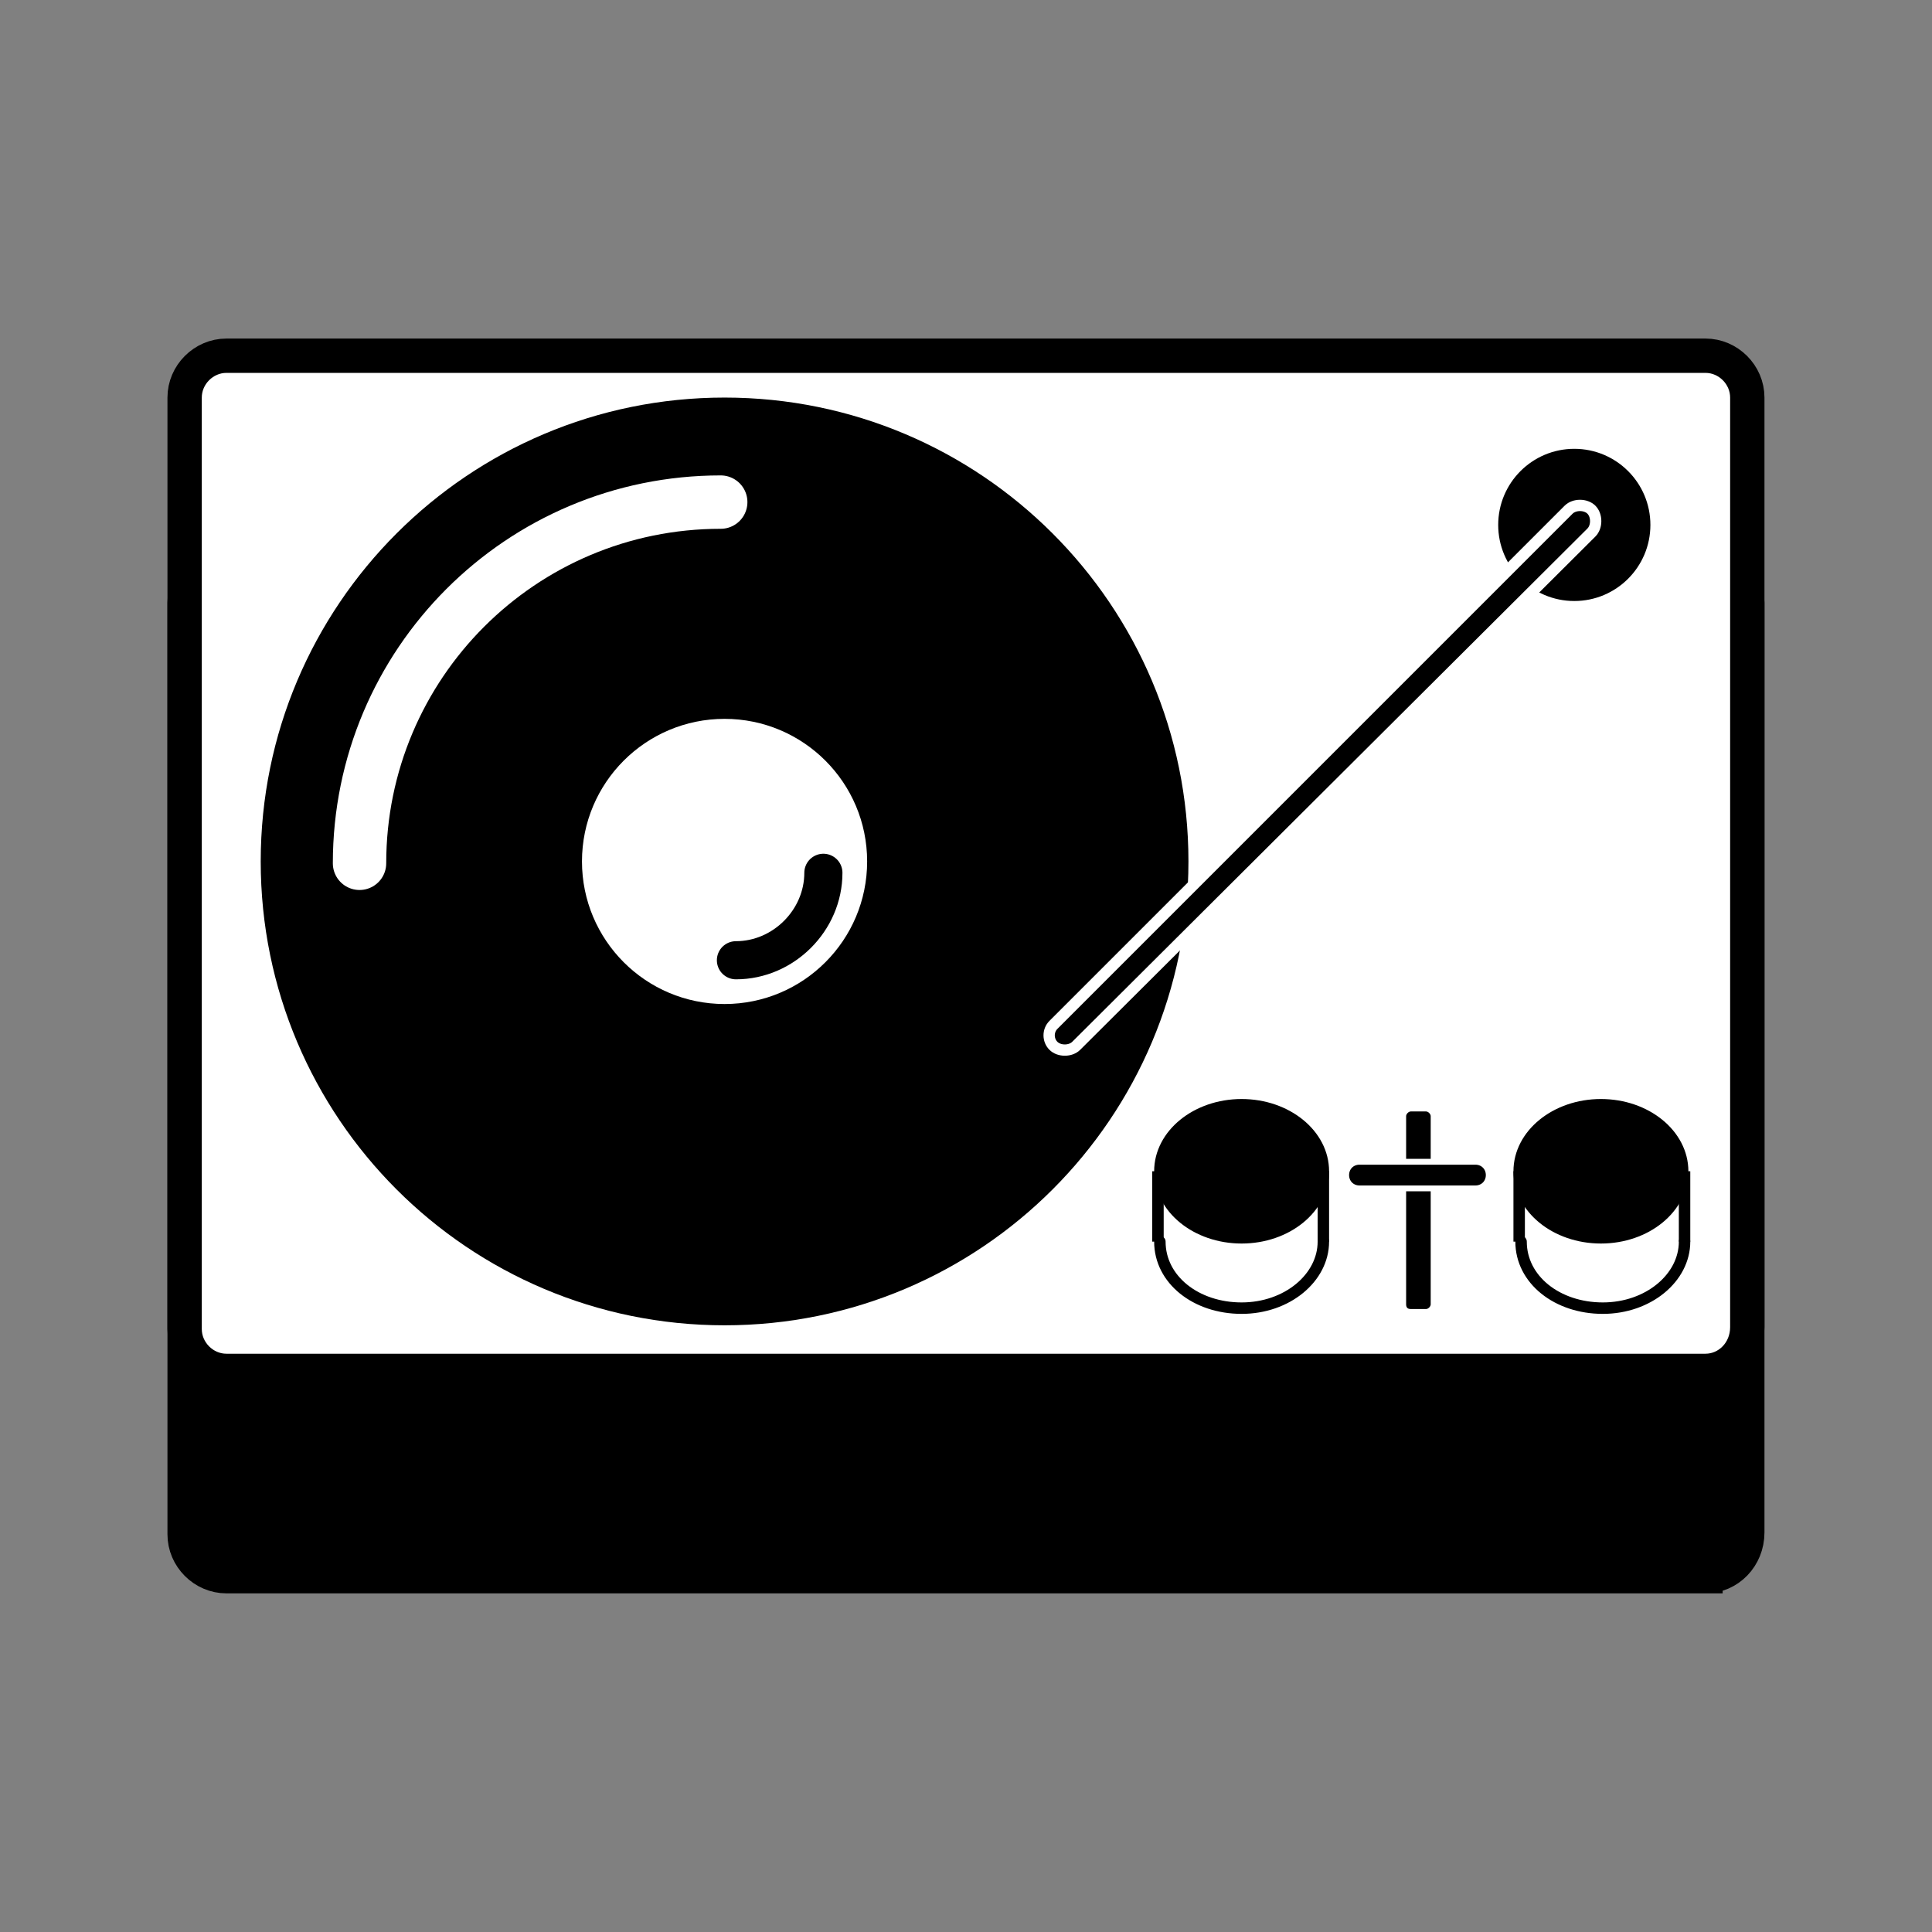
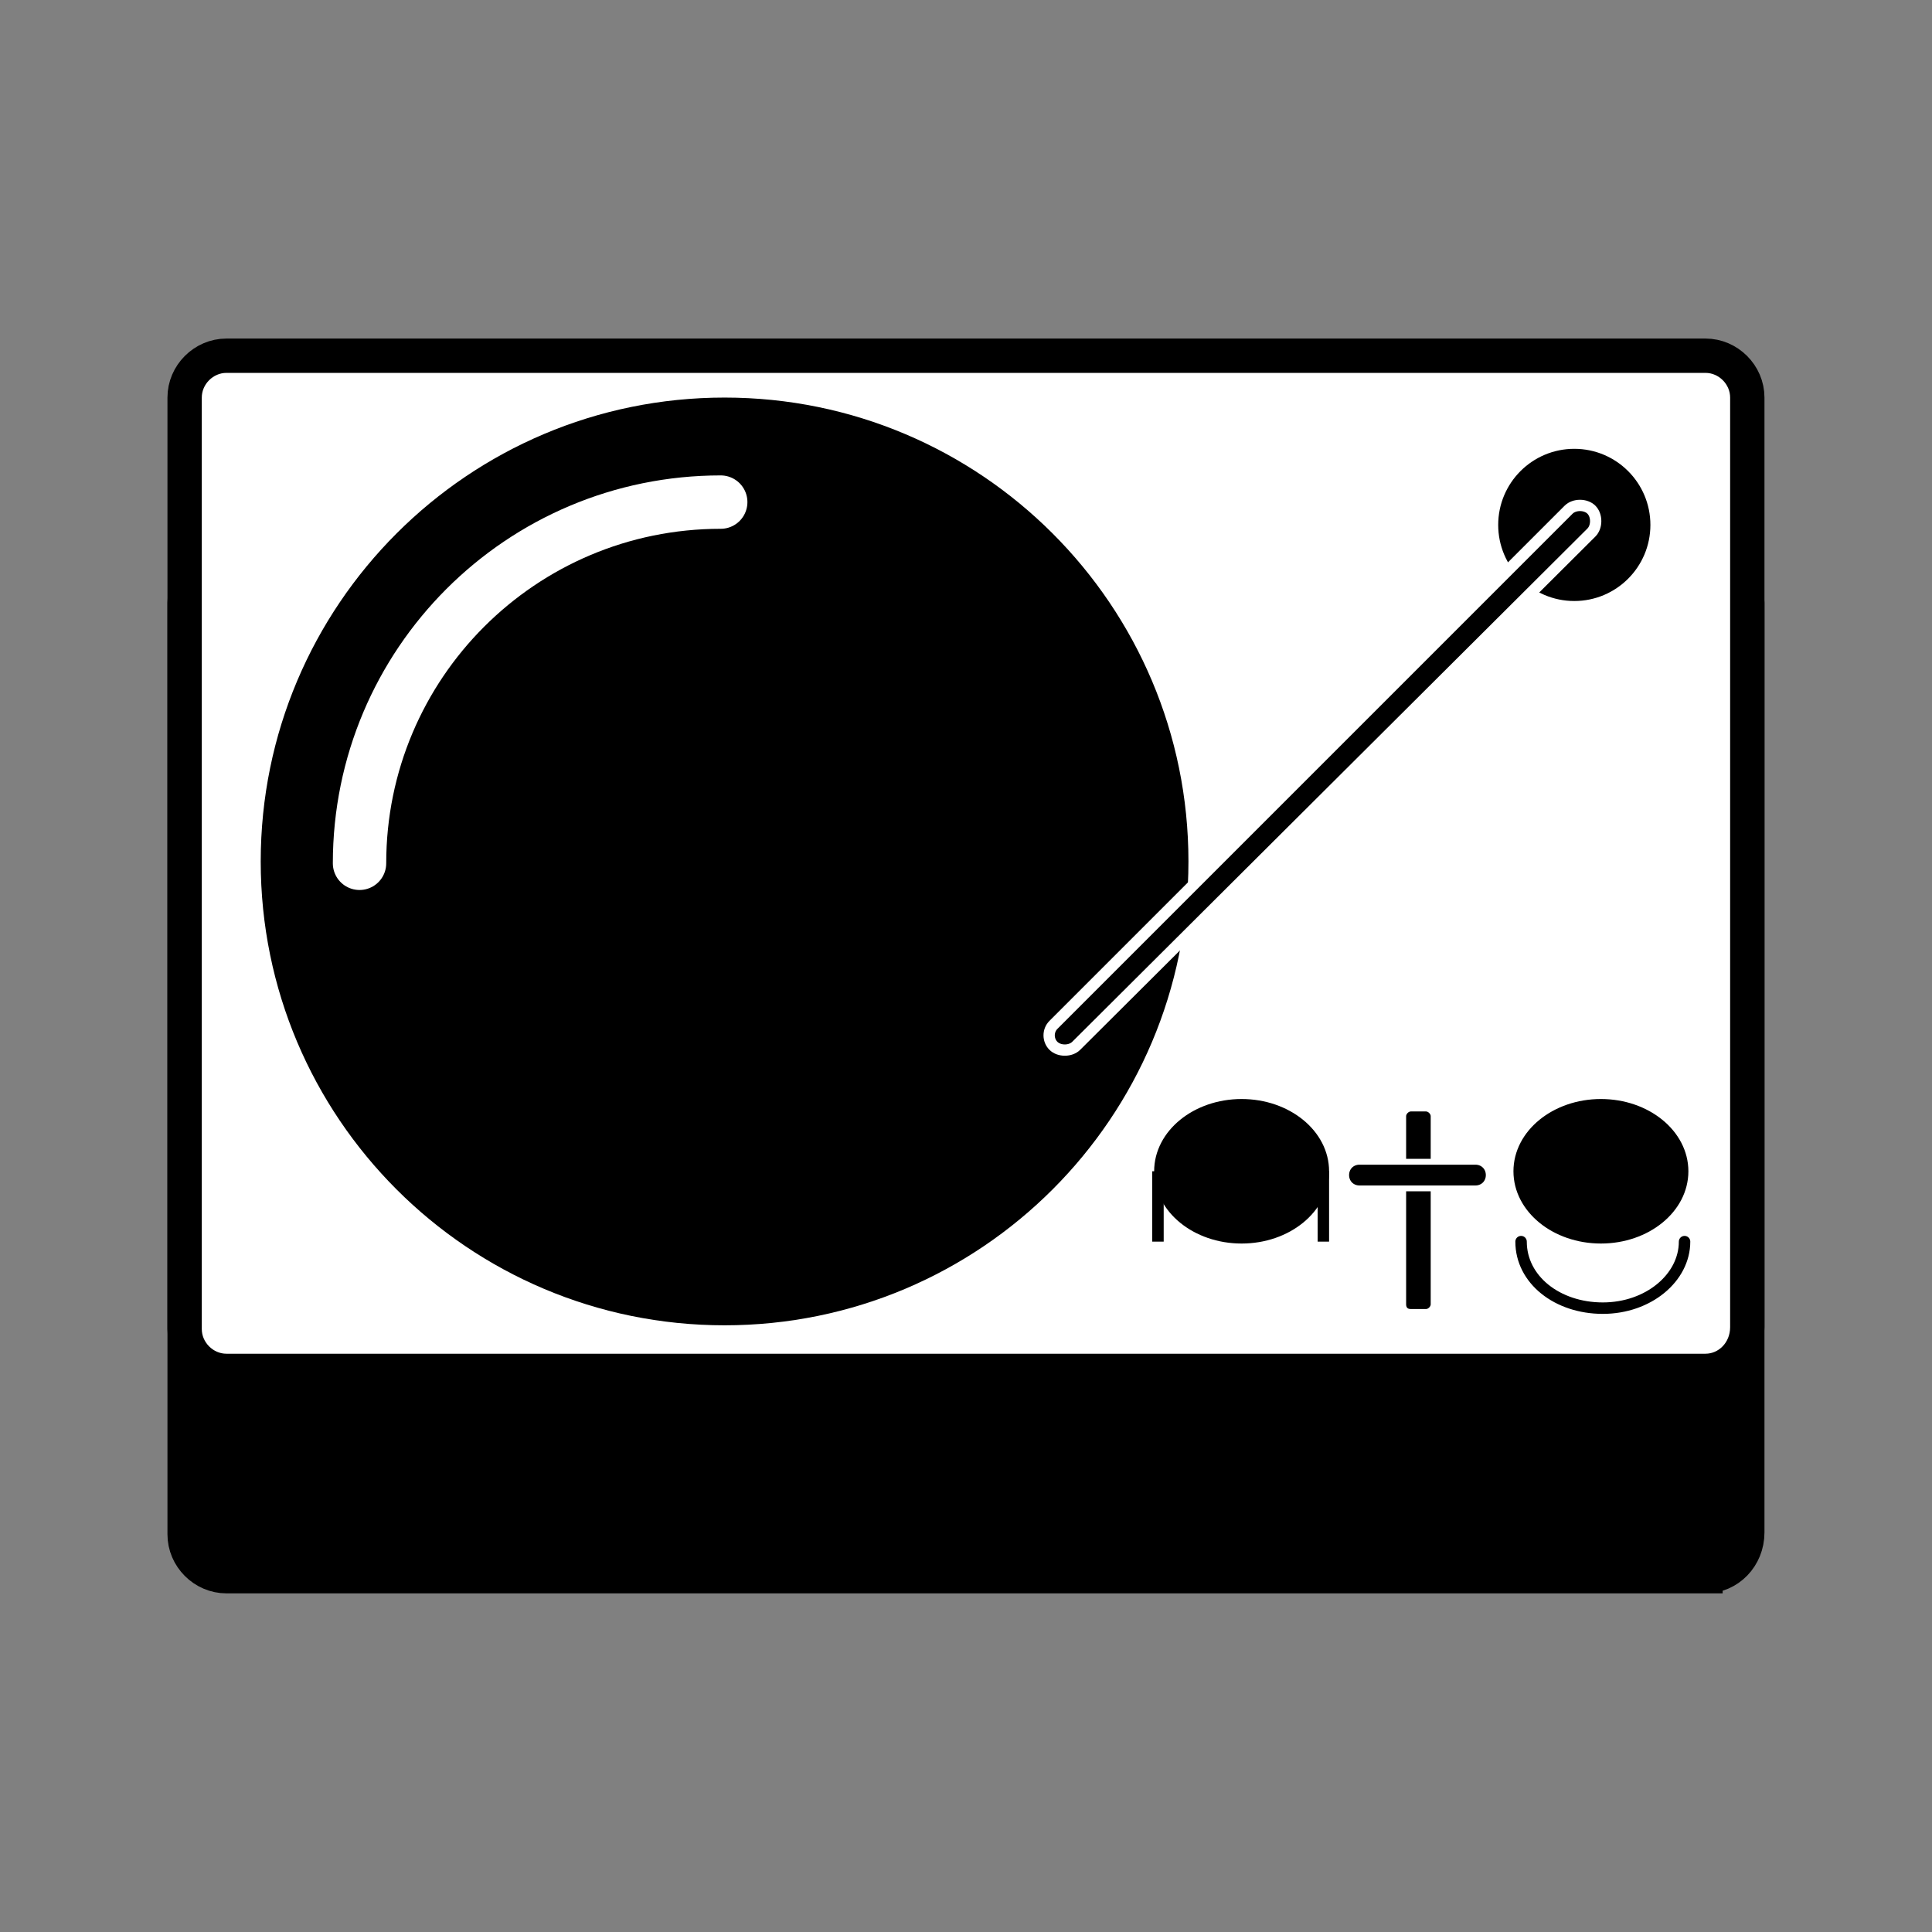
<svg xmlns="http://www.w3.org/2000/svg" width="800px" height="800px" version="1.1" viewBox="144 144 512 512">
  <rect x="144" y="144" width="512" height="512" fill="#808080" stroke="none" />
  <defs>
    <clipPath id="b">
      <path d="m148.09 164h503.81v487.9h-503.81z" />
    </clipPath>
    <clipPath id="a">
      <path d="m148.09 148.09h387.91v424.91h-387.91z" />
    </clipPath>
  </defs>
  <path d="m595.98 561.72h-391.96c-6.047 0-11.082-5.039-11.082-11.082v-246.87c0-6.047 5.039-11.082 11.082-11.082h391.96c6.047 0 11.082 5.039 11.082 11.082v246.36c0 6.551-5.035 11.59-11.082 11.59z" />
  <g clip-path="url(#b)">
    <path transform="matrix(5.038 0 0 5.038 148.09 148.09)" d="m88.9 82.1h-77.8c-1.2 0-2.2-1-2.2-2.2v-49.001c0-1.2 1-2.2 2.2-2.2h77.8c1.2 0 2.2 1 2.2 2.2v48.9c0 1.3-0.999 2.3-2.2 2.3zm0 0" fill="none" stroke="#000000" stroke-linecap="round" stroke-miterlimit="10" stroke-width="1.806" />
  </g>
  <path transform="matrix(5.038 0 0 5.038 148.09 148.09)" d="m88.9 71.3h-77.8c-1.2 0-2.2-1-2.2-2.2v-49c0-1.2 1-2.2 2.2-2.2h77.8c1.2 0 2.2 1 2.2 2.2v48.9c0 1.3-0.999 2.3-2.2 2.3z" fill="#ffffff" stroke="#000000" stroke-linejoin="round" stroke-miterlimit="10" stroke-width="1.806" />
  <path d="m458.95 372.29c0 67.891-55.039 122.93-122.93 122.93-67.895 0-122.93-55.039-122.93-122.93 0-67.891 55.035-122.93 122.93-122.93 67.891 0 122.93 55.039 122.93 122.93" />
  <path transform="matrix(5.038 0 0 5.038 148.09 148.09)" d="m86.3 26.8c0 2.375-1.925 4.3-4.3 4.3-2.375 0-4.3-1.925-4.3-4.3 0-2.375 1.925-4.3 4.3-4.3 2.375 0 4.3 1.925 4.3 4.3" stroke="#ffffff" stroke-linecap="round" stroke-miterlimit="10" stroke-width=".594" />
-   <path d="m373.8 372.29c0 20.867-16.918 37.785-37.785 37.785-20.871 0-37.785-16.918-37.785-37.785 0-20.867 16.914-37.785 37.785-37.785 20.867 0 37.785 16.918 37.785 37.785" fill="#ffffff" />
-   <path transform="matrix(5.038 0 0 5.038 148.09 148.09)" d="m42.5 45.1c0 2.5-2.1 4.6-4.6 4.6" fill="none" stroke="#000000" stroke-linecap="round" stroke-miterlimit="10" stroke-width="2.006" />
  <g clip-path="url(#a)">
    <path transform="matrix(5.038 0 0 5.038 148.09 148.09)" d="m18.1 44.6c0-10.5 8.5-19 19-19" fill="none" stroke="#ffffff" stroke-linecap="round" stroke-miterlimit="10" stroke-width="2.808" />
  </g>
  <path transform="matrix(5.038 0 0 5.038 148.09 148.09)" d="m54.6 53.1 27.1-27.1c0.3-0.3 0.9-0.3 1.2 0 0.3 0.3 0.3 0.9 0 1.2l-27.1 27c-0.3 0.3-0.9 0.3-1.2 0-0.299-0.3-0.299-0.8 0-1.1zm0 0" stroke="#ffffff" stroke-linecap="round" stroke-miterlimit="10" stroke-width=".594" />
-   <path transform="matrix(5.038 0 0 5.038 148.09 148.09)" d="m68.8 64.5c0 1.9-1.9 3.5-4.3 3.5-2.4 0-4.3-1.5-4.3-3.5" fill="#ffffff" stroke="#000000" stroke-linecap="round" stroke-miterlimit="10" stroke-width=".602" />
  <path transform="matrix(5.038 0 0 5.038 148.09 148.09)" d="m68.8 60.8c0 1.933-1.925 3.5-4.3 3.5-2.375 0-4.3-1.567-4.3-3.5s1.925-3.5 4.3-3.5c2.375 0 4.3 1.567 4.3 3.5" stroke="#000000" stroke-linecap="round" stroke-miterlimit="10" stroke-width=".602" />
  <path transform="matrix(5.038 0 0 5.038 148.09 148.09)" d="m73 67.8v-9.9c0-0.2 0.2-0.4 0.4-0.4h0.8c0.2 0 0.4 0.2 0.4 0.4v9.9c0 0.2-0.2 0.4-0.4 0.4h-0.8c-0.3 0-0.4-0.2-0.4-0.4zm0 0" stroke="#ffffff" stroke-linecap="round" stroke-miterlimit="10" stroke-width=".307" />
  <path transform="matrix(5.038 0 0 5.038 148.09 148.09)" d="m76.8 61.7h-6.1c-0.4 0-0.7-0.3-0.7-0.7s0.3-0.7 0.7-0.7h6.1c0.4 0 0.7 0.3 0.7 0.7s-0.3 0.7-0.7 0.7zm0 0" stroke="#ffffff" stroke-linecap="round" stroke-miterlimit="10" stroke-width=".307" />
  <path transform="matrix(5.038 0 0 5.038 148.09 148.09)" d="m60.1 60.8v3.7" fill="none" stroke="#000000" stroke-linejoin="round" stroke-miterlimit="10" stroke-width=".602" />
  <path transform="matrix(5.038 0 0 5.038 148.09 148.09)" d="m68.8 60.8v3.7" fill="none" stroke="#000000" stroke-linejoin="round" stroke-miterlimit="10" stroke-width=".602" />
  <path transform="matrix(5.038 0 0 5.038 148.09 148.09)" d="m87.8 64.5c0 1.9-1.9 3.5-4.3 3.5s-4.3-1.5-4.3-3.5" fill="#ffffff" stroke="#000000" stroke-linecap="round" stroke-miterlimit="10" stroke-width=".602" />
  <path transform="matrix(5.038 0 0 5.038 148.09 148.09)" d="m87.7 60.8c0 1.933-1.925 3.5-4.3 3.5-2.375 0-4.3-1.567-4.3-3.5s1.925-3.5 4.3-3.5c2.375 0 4.3 1.567 4.3 3.5" stroke="#000000" stroke-linecap="round" stroke-miterlimit="10" stroke-width=".602" />
-   <path transform="matrix(5.038 0 0 5.038 148.09 148.09)" d="m79.1 60.8v3.7" fill="none" stroke="#000000" stroke-linejoin="round" stroke-miterlimit="10" stroke-width=".602" />
-   <path transform="matrix(5.038 0 0 5.038 148.09 148.09)" d="m87.8 60.8v3.7" fill="none" stroke="#000000" stroke-linejoin="round" stroke-miterlimit="10" stroke-width=".602" />
</svg>